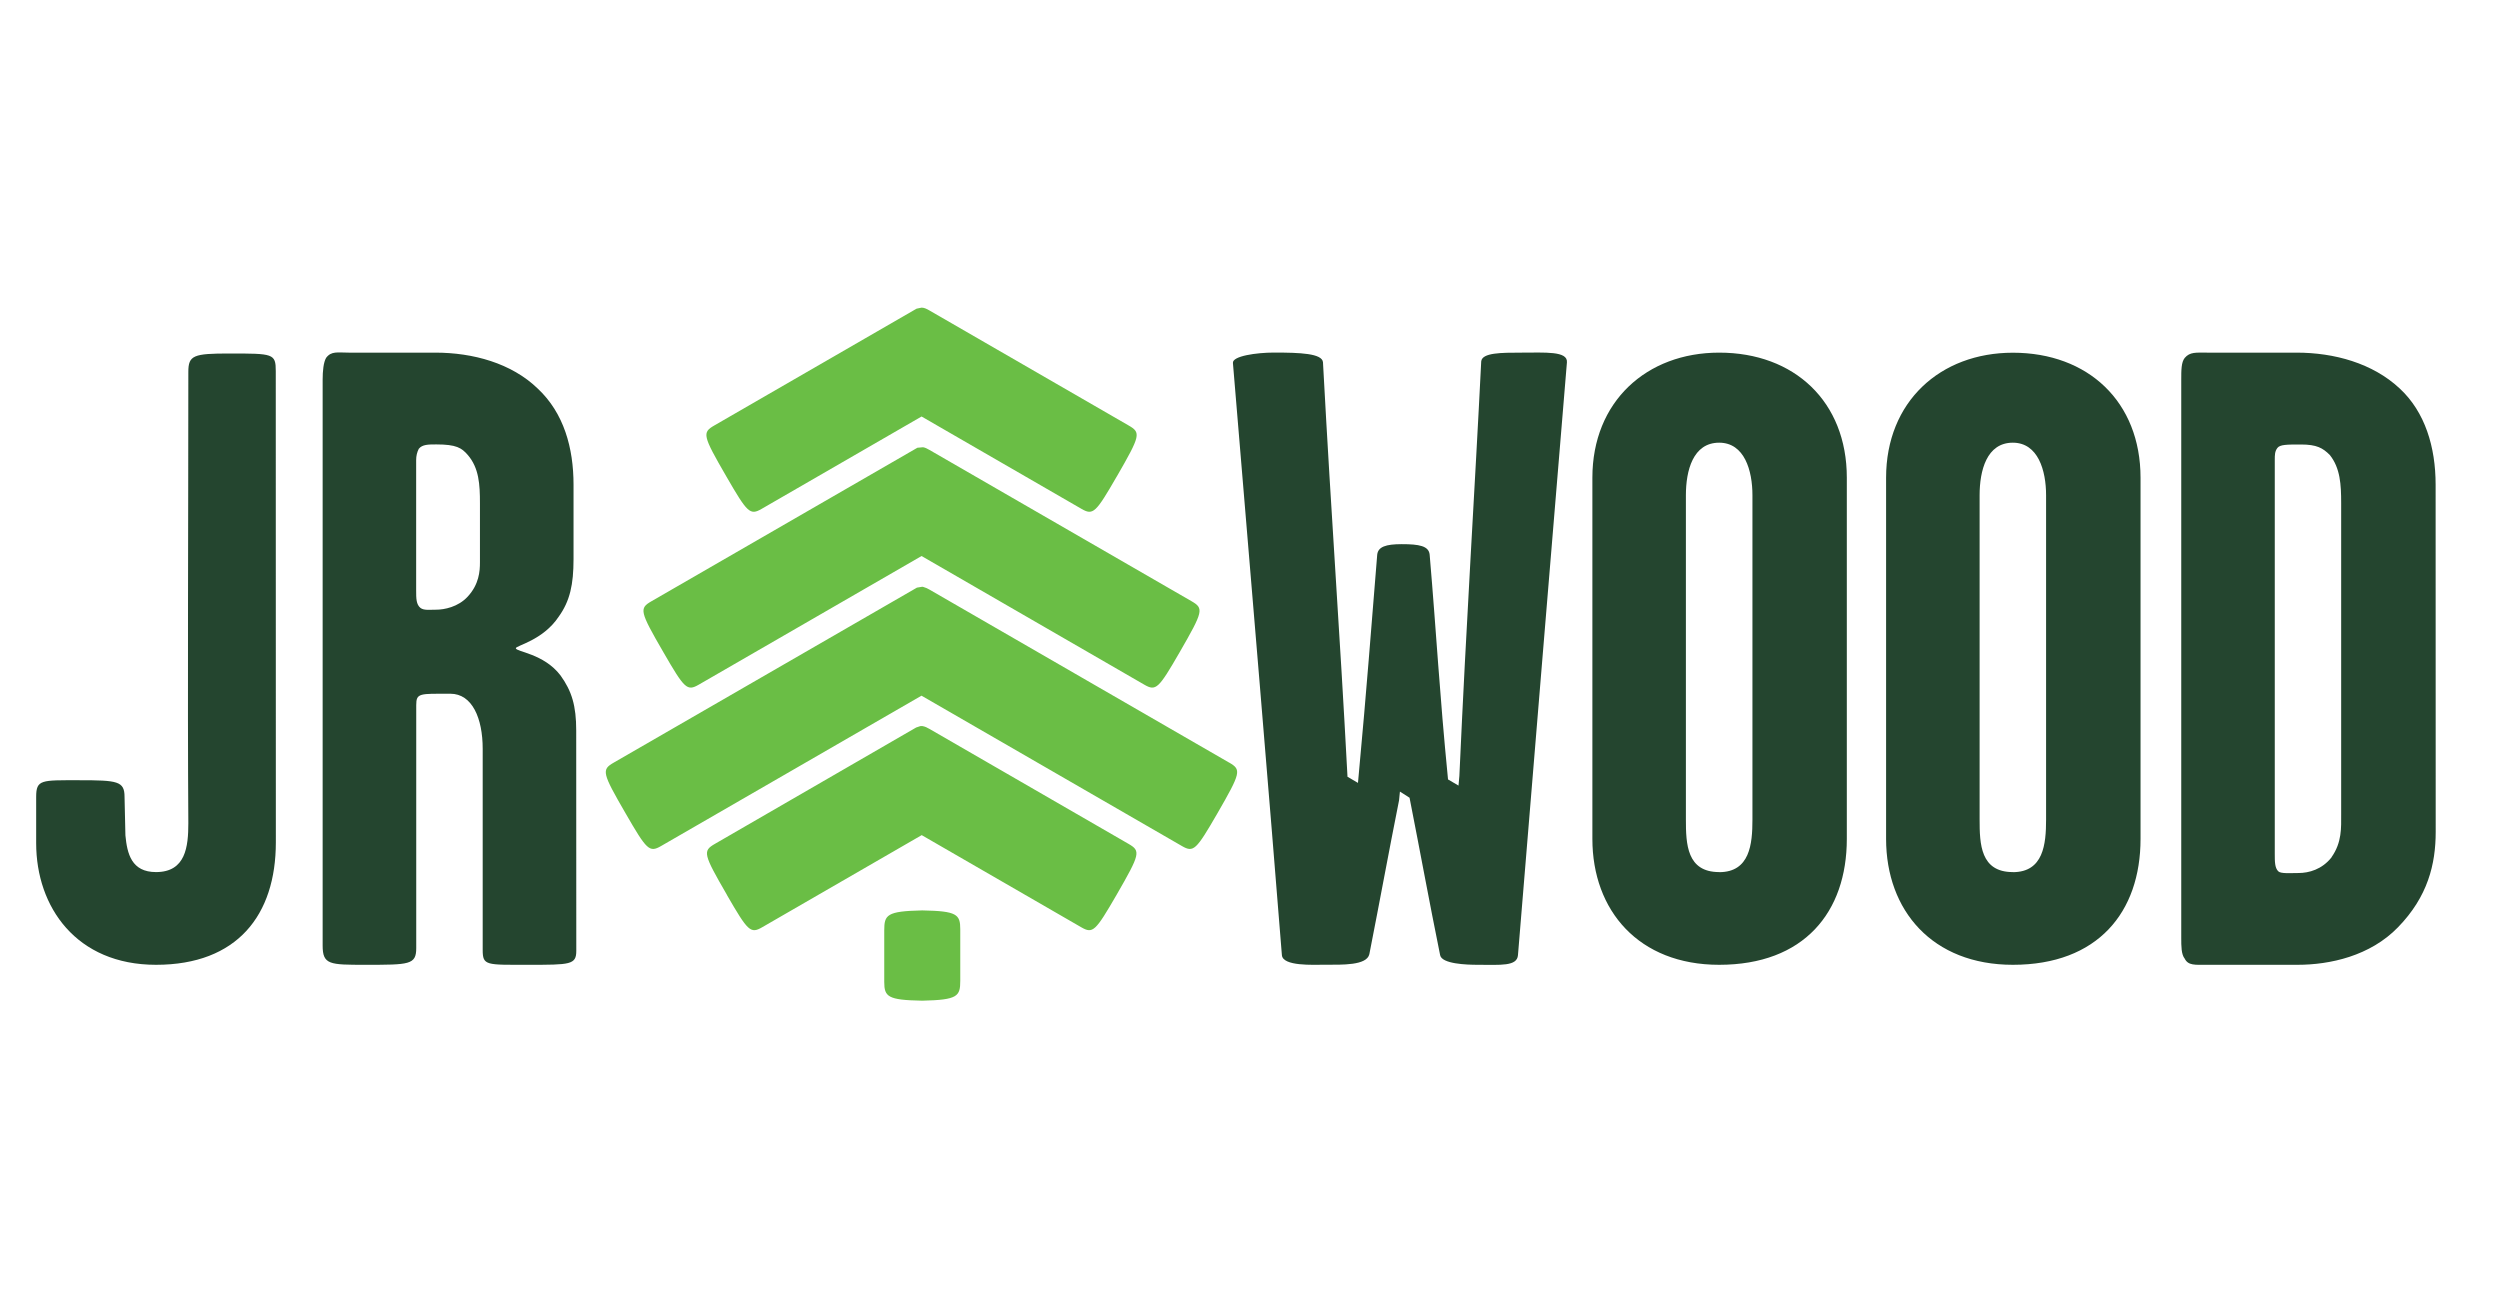
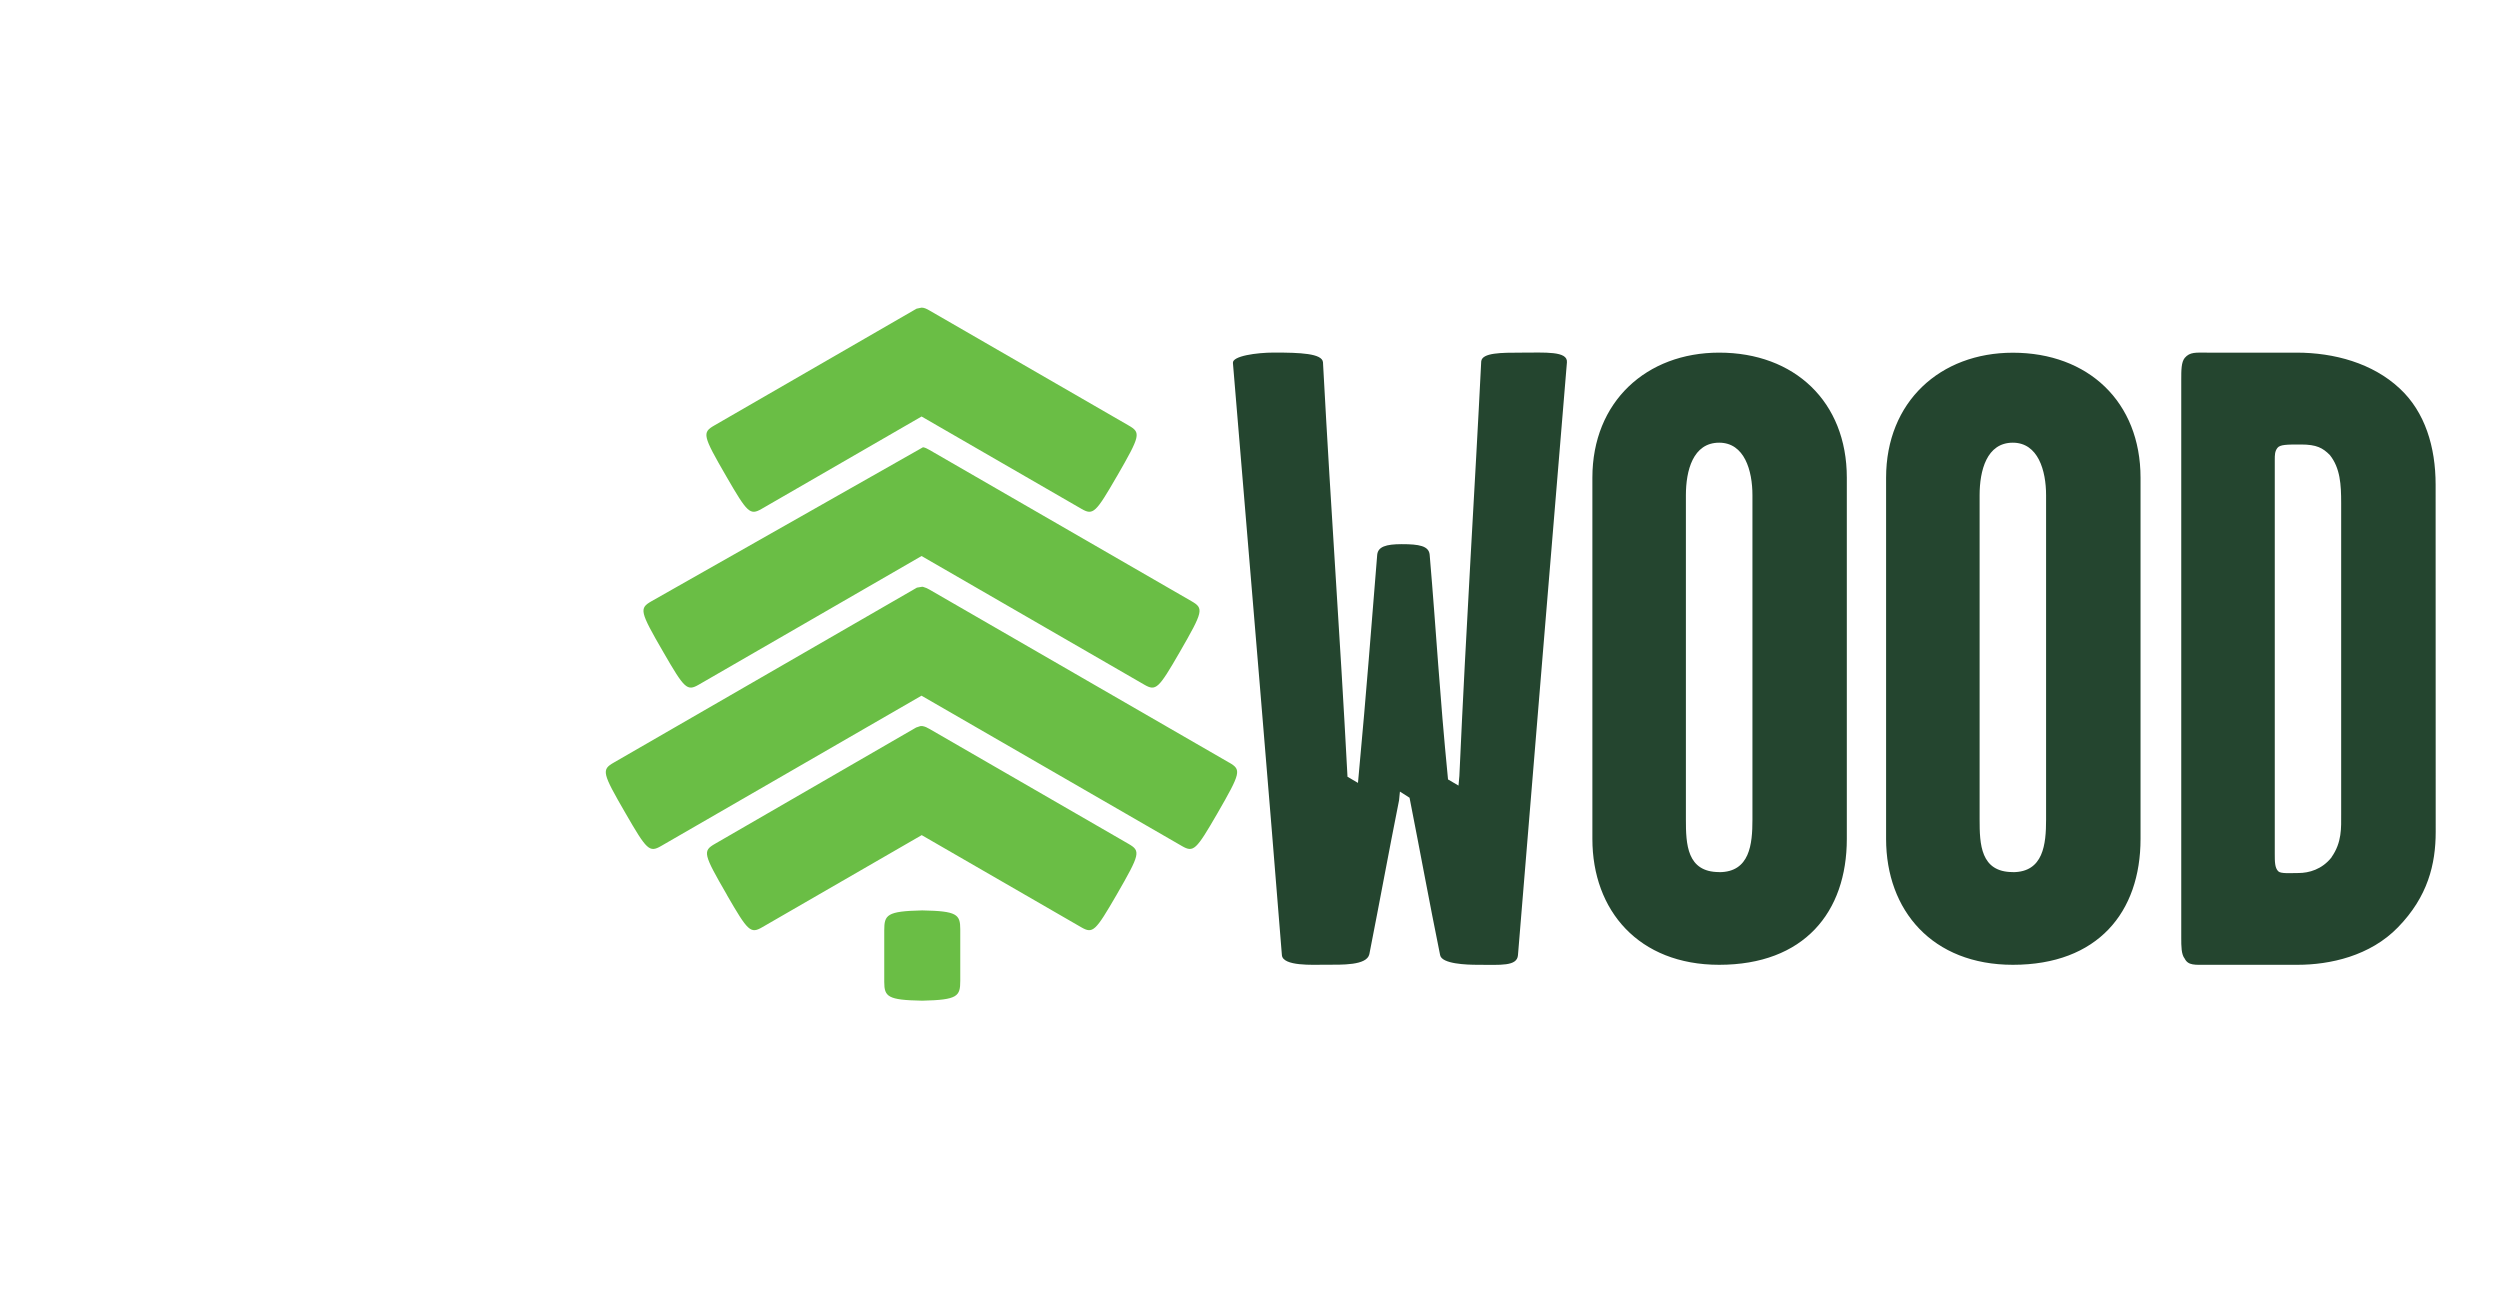
<svg xmlns="http://www.w3.org/2000/svg" width="1200" viewBox="0 0 900 471" height="628" preserveAspectRatio="xMidYMid meet">
  <defs>
    <clipPath id="ff8ec6822b">
-       <path d="M 13 126.797 L 207.719 126.797 L 207.719 347.43 L 13 347.43 Z M 13 126.797 " clip-rule="nonzero" />
-     </clipPath>
+       </clipPath>
    <clipPath id="32d75c7b09">
      <path d="M 99.277 133.562 C 99.277 127.262 98.344 127.262 82.59 127.262 C 69.676 127.262 67.801 127.887 67.801 133.875 C 67.801 185.195 67.488 250.992 67.801 296.32 C 67.801 304.809 66.863 313.949 56.16 313.949 C 47.336 313.949 45.773 307.336 45.148 300.723 L 44.836 286.871 C 44.836 281.195 42.309 280.883 28.457 280.883 C 14.918 280.883 13.02 280.57 13.02 286.871 L 13.02 303.559 C 13.02 326.551 27.496 347.328 56.16 347.328 C 85.453 347.328 99.305 329.391 99.305 303.246 Z M 207.438 262.969 C 207.438 254.141 205.875 248.805 201.762 243.129 C 195.773 235.266 185.695 234.641 185.695 233.363 C 185.695 232.426 195.461 230.527 201.109 222.039 C 205.199 216.363 206.473 210.398 206.473 201.262 L 206.473 174.496 C 206.473 161.27 203.012 148.691 193.559 139.867 C 184.109 130.727 170.258 126.949 156.719 126.949 L 125.578 126.949 C 121.488 126.949 119.277 126.324 117.402 128.824 C 116.465 130.414 116.152 133.539 116.152 136.688 L 116.152 340.402 C 116.152 347.328 118.676 347.328 131.59 347.328 C 147.344 347.328 149.844 347.328 149.844 341.34 L 149.844 253.828 C 149.844 249.43 151.094 249.742 162.133 249.742 C 169.996 249.742 173.77 258.566 173.77 269.582 L 173.77 341.992 C 173.77 347.668 175.02 347.328 190.148 347.328 C 205.277 347.328 207.465 347.328 207.465 342.305 Z M 168.383 214.773 C 164.918 218.551 159.867 219.488 157.055 219.488 C 154.531 219.488 152.656 219.801 151.379 218.863 C 149.816 217.613 149.816 215.398 149.816 212.562 L 149.816 165.668 C 149.816 164.105 150.129 162.828 150.754 161.582 C 152.004 159.992 154.219 159.992 157.055 159.992 C 164.293 159.992 166.195 161.242 168.383 163.766 C 172.469 168.48 172.781 174.469 172.781 181.082 L 172.781 202.484 C 172.781 205.637 172.469 210.348 168.383 214.773 " clip-rule="nonzero" />
    </clipPath>
    <clipPath id="8289fab951">
      <path d="M 443.422 126.797 L 877 126.797 L 877 347.43 L 443.422 347.43 Z M 443.422 126.797 " clip-rule="nonzero" />
    </clipPath>
    <clipPath id="88bdf9fa0b">
      <path d="M 547.715 126.949 C 540.477 126.949 533.551 126.949 533.238 130.102 C 531.027 174.809 527.875 223.602 525.375 279.348 L 525.062 282.809 L 521.289 280.594 C 518.137 248.492 517.199 229.277 514.676 199.672 C 514.363 196.523 510.898 195.898 504.598 195.898 C 498.922 195.898 496.109 196.836 495.797 199.672 C 493.586 226.75 492.023 247.84 489.184 278.383 L 488.871 281.844 L 485.098 279.633 C 482.258 225.789 479.422 188.973 476.27 130.387 C 475.957 127.238 468.094 126.926 458.645 126.926 C 452.34 126.926 443.543 128.176 443.855 130.699 C 450.469 210.035 457.082 288.434 461.48 343.84 C 461.793 347.926 472.809 347.301 476.895 347.301 C 483.195 347.301 491.996 347.613 492.961 343.527 C 497.047 322.75 499.887 306.996 503.66 288.121 L 503.973 284.969 L 507.438 287.184 C 511.523 307.961 514.363 323.711 518.449 343.867 C 519.074 347.016 527.902 347.328 531.988 347.328 C 540.164 347.328 546.152 347.953 546.465 343.867 C 551.18 286.246 560.004 179.832 564.094 130.414 C 564.406 126.324 556.23 126.949 547.715 126.949 M 664.855 171.969 C 664.855 144.578 645.98 126.949 618.902 126.949 C 592.758 126.949 573.258 144.578 573.258 171.969 L 573.258 301.996 C 573.258 327.828 589.949 347.328 618.902 347.328 C 649.441 347.328 664.855 328.426 664.855 301.996 Z M 618.902 313.949 C 607.262 313.949 606.922 303.871 606.922 295.047 L 606.922 178.27 C 606.922 169.441 609.449 159.367 618.902 159.367 C 628.039 159.367 630.879 169.441 630.879 178.27 L 630.879 295.07 C 630.879 303.898 629.941 313.977 618.902 313.977 M 770.594 171.996 C 770.594 144.605 751.691 126.977 724.637 126.977 C 698.496 126.977 678.992 144.605 678.992 171.996 L 678.992 301.996 C 678.992 327.828 695.684 347.328 724.637 347.328 C 755.18 347.328 770.594 328.426 770.594 301.996 Z M 724.609 313.949 C 712.973 313.949 712.66 303.871 712.66 295.047 L 712.66 178.27 C 712.66 169.441 715.188 159.367 724.609 159.367 C 733.75 159.367 736.59 169.441 736.59 178.27 L 736.59 295.07 C 736.59 303.898 735.652 313.977 724.609 313.977 M 876.824 174.496 C 876.824 160.957 873.047 148.352 863.91 139.867 C 854.145 130.727 840.293 126.949 826.754 126.949 L 794.676 126.949 C 790.59 126.949 788.375 126.637 786.5 128.852 C 785.25 130.414 785.25 133.25 785.25 136.715 L 785.25 337.566 C 785.25 340.715 785.25 343.555 786.5 345.117 C 787.75 347.641 790.277 347.328 794.363 347.328 L 827.117 347.328 C 838.758 347.328 853.262 344.18 863.309 333.789 C 874.012 322.777 876.852 311.109 876.852 299.473 Z M 839.383 308.613 C 835.918 313.012 831.207 314.289 827.406 314.289 C 824.566 314.289 821.105 314.602 820.168 313.664 C 818.918 312.414 818.918 310.199 818.918 307.363 L 818.918 165.668 C 818.918 163.766 818.918 162.516 819.855 161.27 C 820.793 160.02 823.316 160.02 828.344 160.02 C 834.02 160.02 836.207 161.27 838.73 163.793 C 842.508 168.508 842.82 174.496 842.82 181.109 L 842.82 293.172 C 842.82 297.883 843.133 303.246 839.355 308.586 " clip-rule="nonzero" />
    </clipPath>
    <clipPath id="9a9ab475ca">
      <path d="M 218 110.652 L 445.574 110.652 L 445.574 360.348 L 218 360.348 Z M 218 110.652 " clip-rule="nonzero" />
    </clipPath>
    <clipPath id="7a9075d983">
-       <path d="M 442.473 274.527 L 334.602 212.25 C 333.875 211.832 333.25 211.547 332.648 211.391 L 332.258 211.258 L 331.973 211.234 L 330.098 211.547 L 220.977 274.527 C 216.496 277.105 216.707 278.121 225.273 292.91 C 232.848 306.035 233.785 306.996 237.98 304.574 L 331.738 250.445 L 425.496 304.574 C 429.688 306.996 430.602 306.035 438.203 292.91 C 446.742 278.098 446.953 277.105 442.5 274.527 M 424.664 234.824 C 433.203 220.008 433.414 219.02 428.961 216.441 L 334.602 161.973 C 333.719 161.449 332.988 161.113 332.285 161.008 L 330.254 161.191 L 234.543 216.441 C 230.062 219.02 230.273 220.035 238.836 234.824 C 246.414 247.945 247.352 248.91 251.543 246.488 L 331.766 200.168 L 411.957 246.488 C 416.148 248.91 417.086 247.945 424.664 234.824 M 402.039 171.551 C 410.578 156.738 410.785 155.746 406.309 153.172 L 334.652 111.797 C 333.508 111.121 332.598 110.73 331.738 110.754 L 329.969 111.121 L 257.195 153.145 C 252.715 155.723 252.926 156.738 261.488 171.527 C 269.066 184.648 270.004 185.613 274.195 183.191 L 331.766 149.941 L 389.332 183.191 C 393.523 185.613 394.461 184.648 402.039 171.527 M 261.672 322.152 C 269.25 335.273 270.188 336.238 274.379 333.816 L 331.816 300.645 L 389.254 333.816 C 393.445 336.238 394.355 335.273 401.961 322.152 C 410.5 307.336 410.707 306.348 406.23 303.77 L 334.629 262.422 C 333.77 261.926 333.066 261.59 332.391 261.457 L 332.18 261.406 L 331.895 261.379 L 331.609 261.379 L 331.297 261.406 L 329.812 261.902 L 257.402 303.77 C 252.926 306.348 253.133 307.363 261.699 322.152 M 318.328 334.91 L 318.328 353.473 C 318.328 358.836 319.605 360.008 331.844 360.242 L 332.18 360.242 C 344.781 359.957 345.695 358.656 345.695 353.082 L 345.695 334.52 C 345.695 329.156 344.445 327.984 332.18 327.75 L 331.844 327.75 C 319.242 328.035 318.328 329.336 318.328 334.934 " clip-rule="nonzero" />
+       <path d="M 442.473 274.527 L 334.602 212.25 C 333.875 211.832 333.25 211.547 332.648 211.391 L 332.258 211.258 L 331.973 211.234 L 330.098 211.547 L 220.977 274.527 C 216.496 277.105 216.707 278.121 225.273 292.91 C 232.848 306.035 233.785 306.996 237.98 304.574 L 331.738 250.445 L 425.496 304.574 C 429.688 306.996 430.602 306.035 438.203 292.91 C 446.742 278.098 446.953 277.105 442.5 274.527 M 424.664 234.824 C 433.203 220.008 433.414 219.02 428.961 216.441 L 334.602 161.973 C 333.719 161.449 332.988 161.113 332.285 161.008 L 234.543 216.441 C 230.062 219.02 230.273 220.035 238.836 234.824 C 246.414 247.945 247.352 248.91 251.543 246.488 L 331.766 200.168 L 411.957 246.488 C 416.148 248.91 417.086 247.945 424.664 234.824 M 402.039 171.551 C 410.578 156.738 410.785 155.746 406.309 153.172 L 334.652 111.797 C 333.508 111.121 332.598 110.73 331.738 110.754 L 329.969 111.121 L 257.195 153.145 C 252.715 155.723 252.926 156.738 261.488 171.527 C 269.066 184.648 270.004 185.613 274.195 183.191 L 331.766 149.941 L 389.332 183.191 C 393.523 185.613 394.461 184.648 402.039 171.527 M 261.672 322.152 C 269.25 335.273 270.188 336.238 274.379 333.816 L 331.816 300.645 L 389.254 333.816 C 393.445 336.238 394.355 335.273 401.961 322.152 C 410.5 307.336 410.707 306.348 406.23 303.77 L 334.629 262.422 C 333.77 261.926 333.066 261.59 332.391 261.457 L 332.18 261.406 L 331.895 261.379 L 331.609 261.379 L 331.297 261.406 L 329.812 261.902 L 257.402 303.77 C 252.926 306.348 253.133 307.363 261.699 322.152 M 318.328 334.91 L 318.328 353.473 C 318.328 358.836 319.605 360.008 331.844 360.242 L 332.18 360.242 C 344.781 359.957 345.695 358.656 345.695 353.082 L 345.695 334.52 C 345.695 329.156 344.445 327.984 332.18 327.75 L 331.844 327.75 C 319.242 328.035 318.328 329.336 318.328 334.934 " clip-rule="nonzero" />
    </clipPath>
  </defs>
  <g clip-path="url(#ff8ec6822b)">
    <g clip-path="url(#32d75c7b09)">
      <path fill="#24452f" d="M 0 97.738 L 890.07 97.738 L 890.07 373.262 L 0 373.262 Z M 0 97.738 " fill-opacity="1" fill-rule="nonzero" />
    </g>
  </g>
  <g clip-path="url(#8289fab951)">
    <g clip-path="url(#88bdf9fa0b)">
      <path fill="#24452f" d="M 0 97.738 L 890.07 97.738 L 890.07 373.262 L 0 373.262 Z M 0 97.738 " fill-opacity="1" fill-rule="nonzero" />
    </g>
  </g>
  <g clip-path="url(#9a9ab475ca)">
    <g clip-path="url(#7a9075d983)">
      <path fill="#6abe45" d="M 0 97.738 L 890.07 97.738 L 890.07 373.262 L 0 373.262 Z M 0 97.738 " fill-opacity="1" fill-rule="nonzero" />
    </g>
  </g>
</svg>